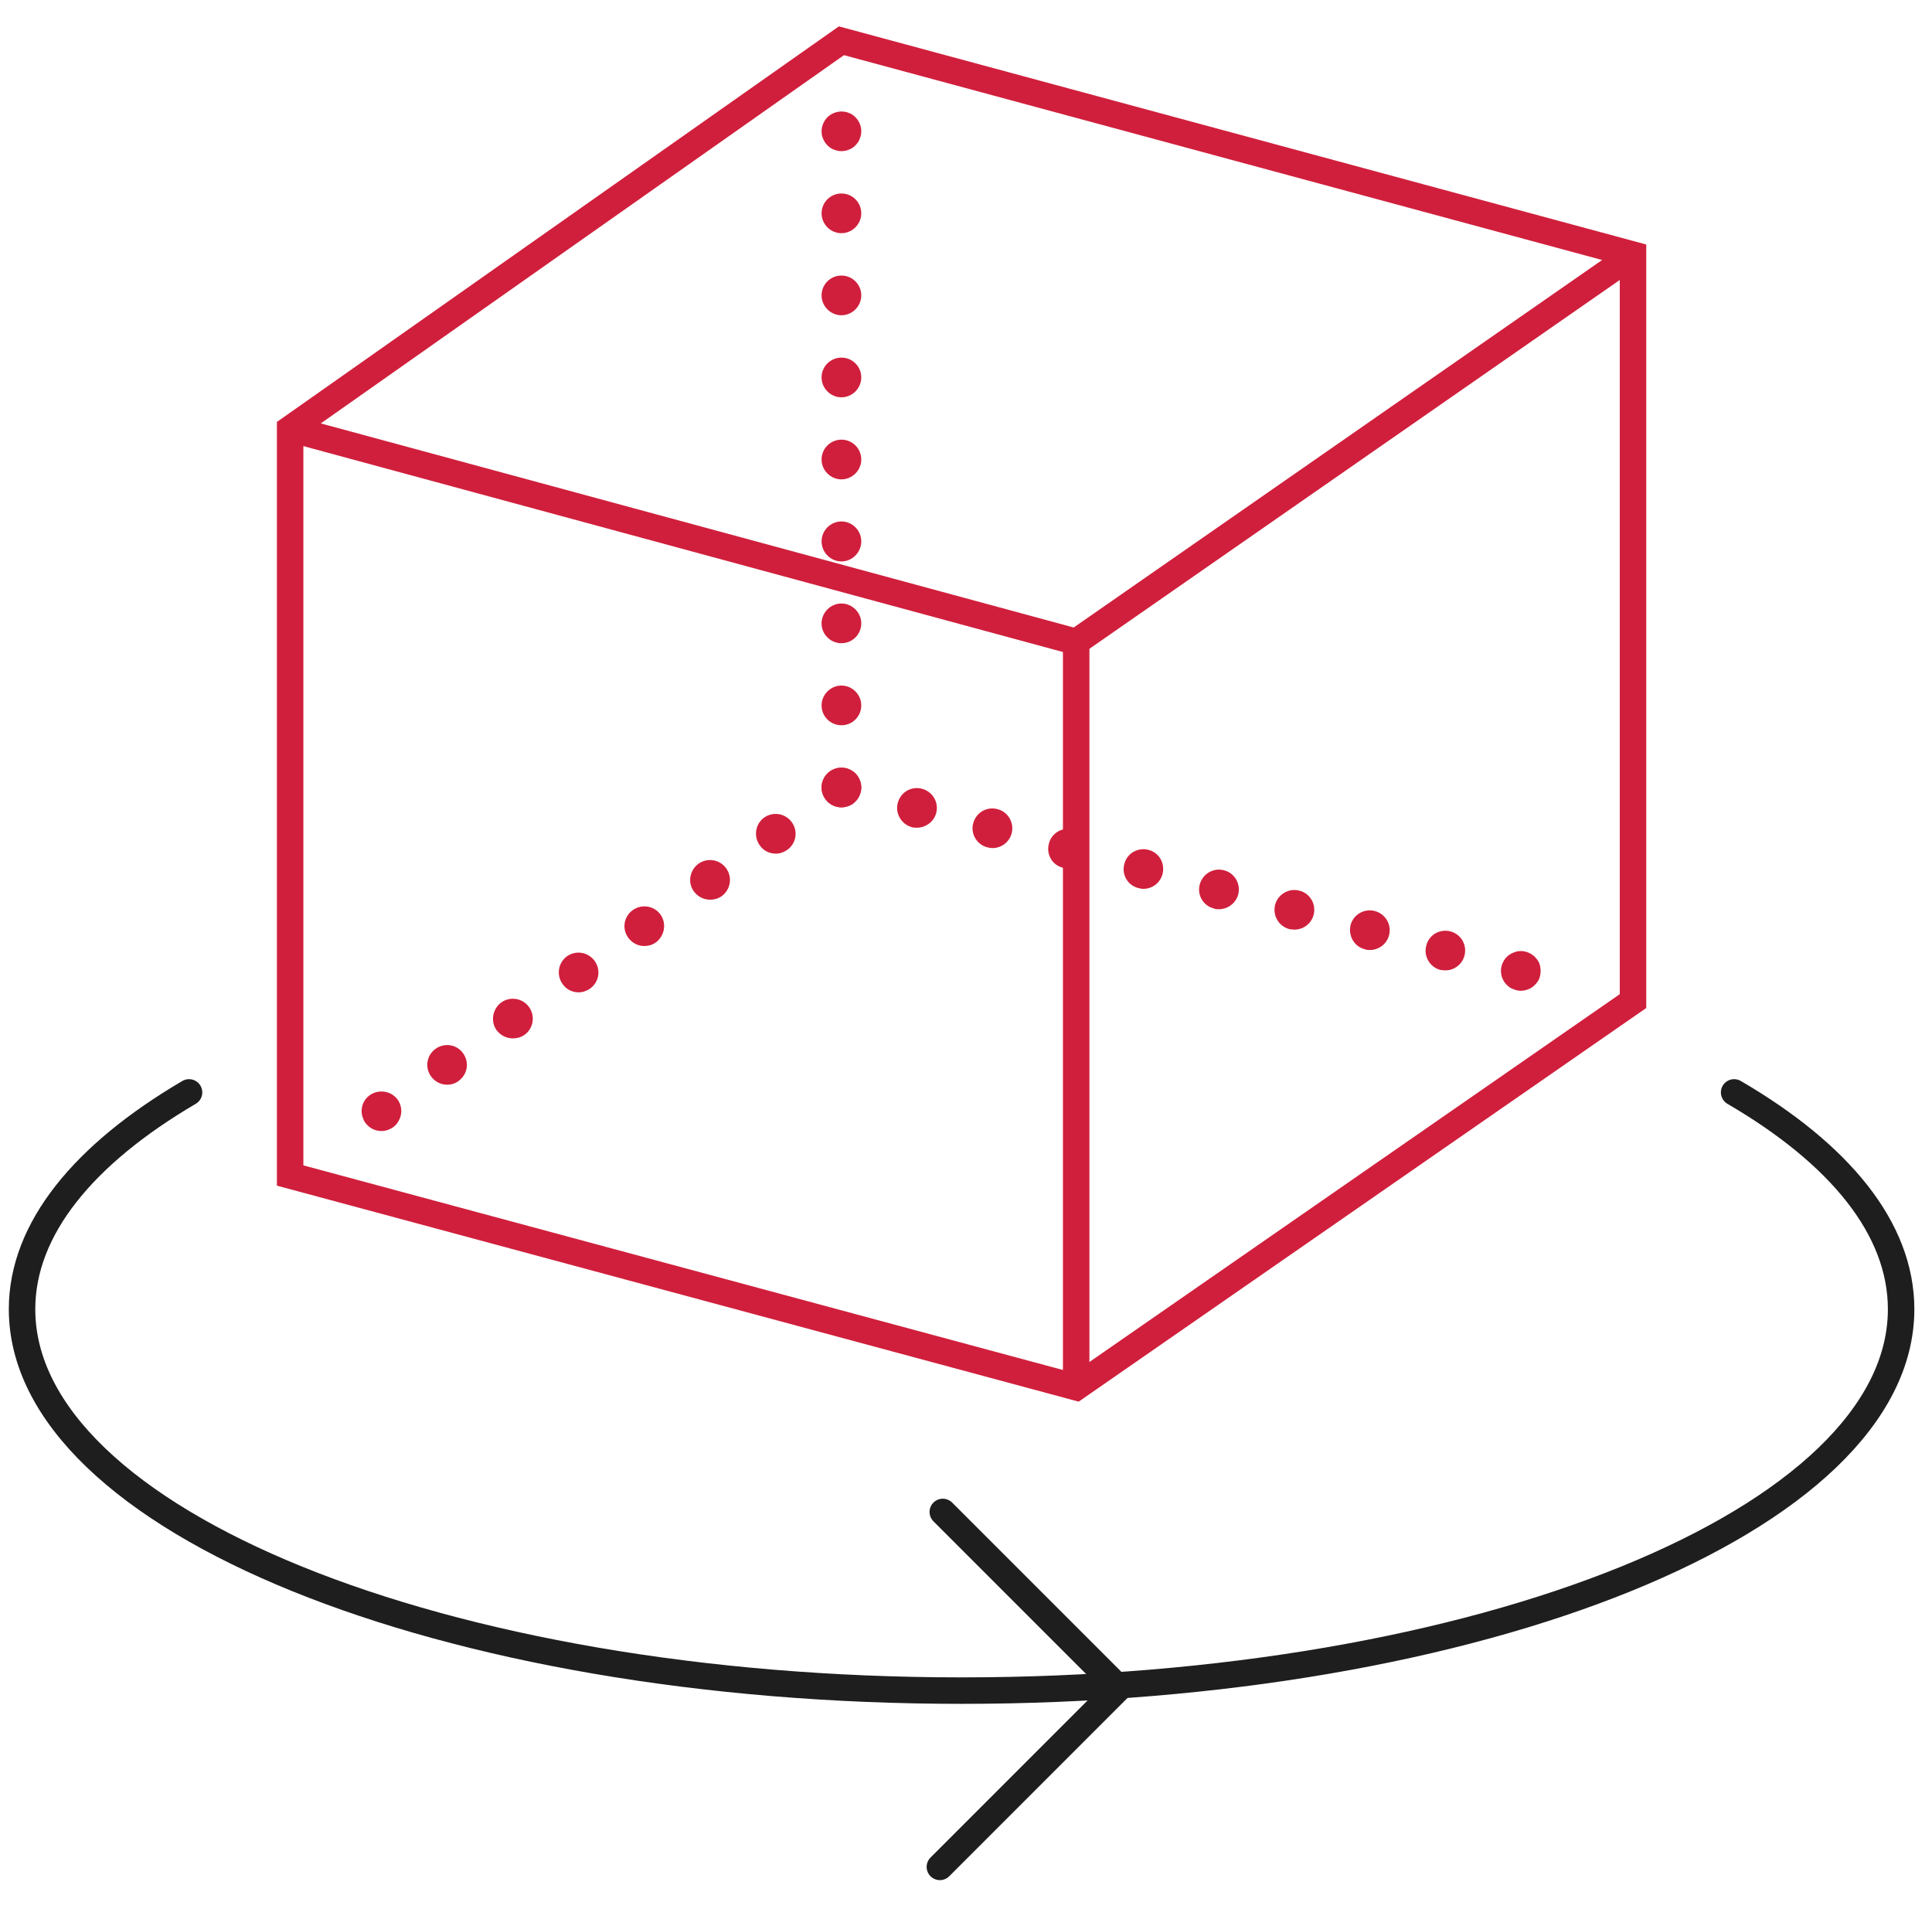
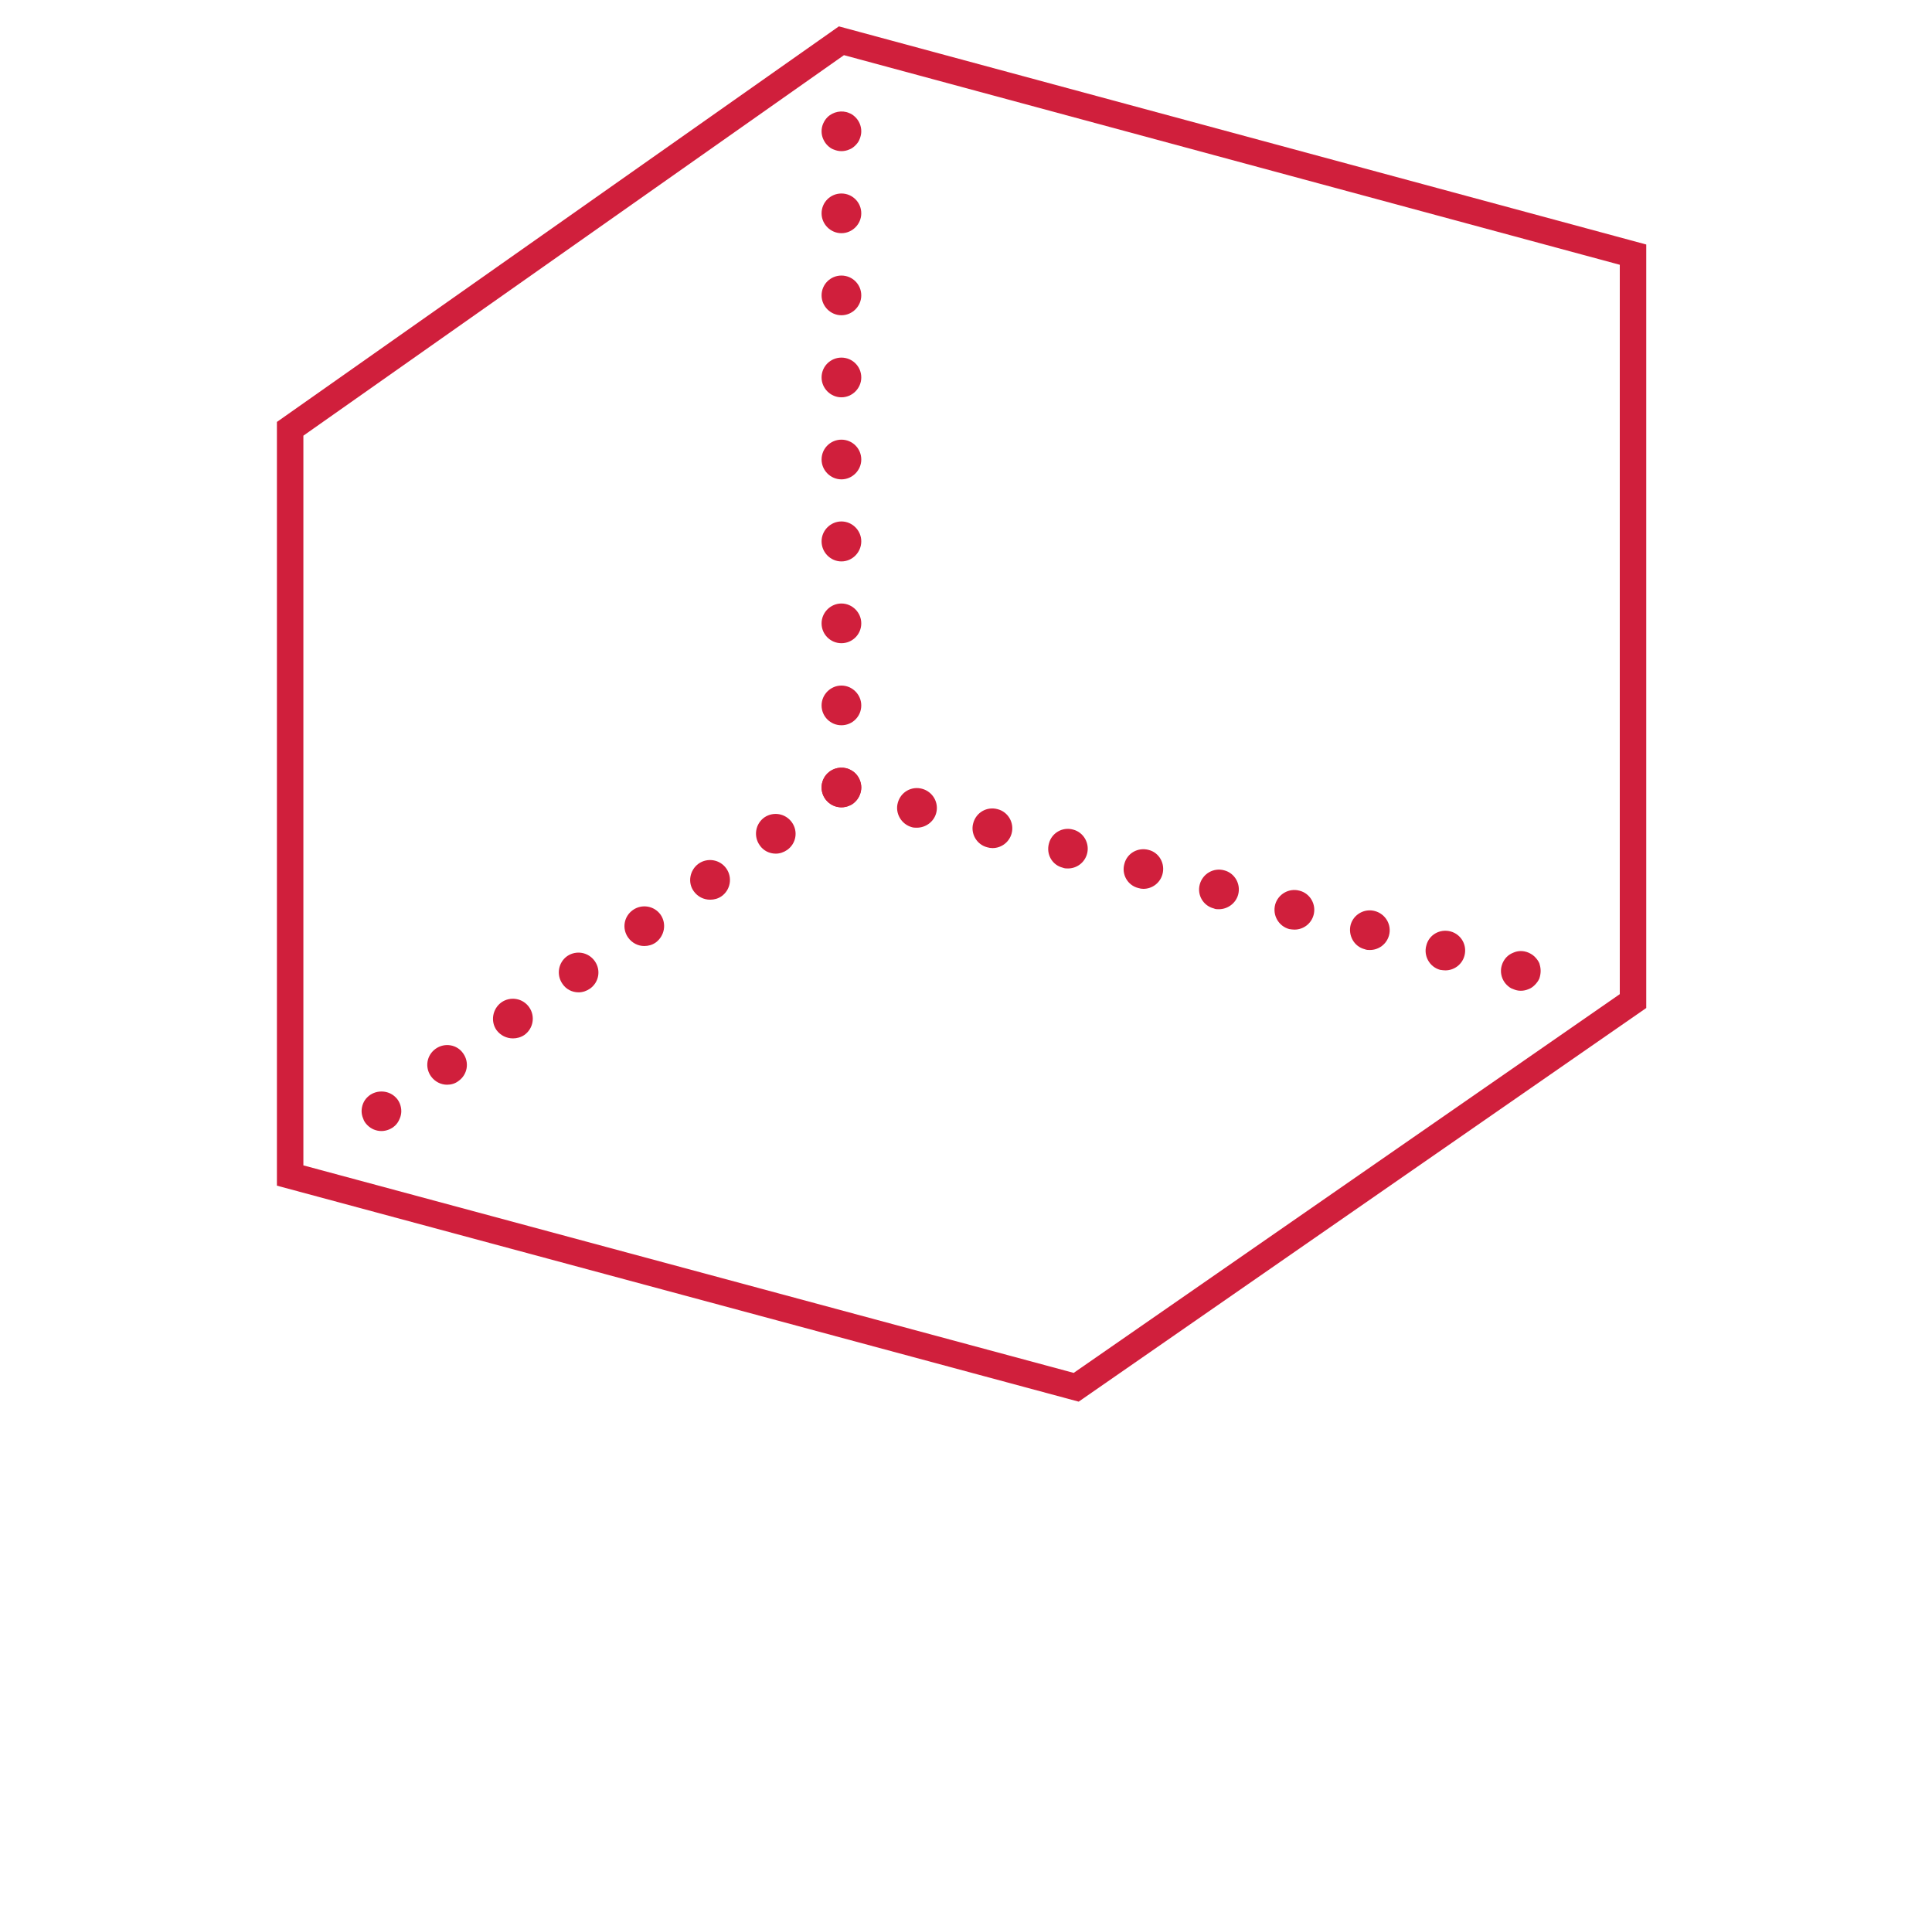
<svg xmlns="http://www.w3.org/2000/svg" width="73" height="72" viewBox="0 0 73 72" fill="none">
  <g id="Icon / AR VR" clip-path="url(#clip0_1441_23592)">
    <path id="Vector" d="M40.663 52.41L10.963 44.41V16.2L31.793 1.54L61.703 9.62V37.82L40.663 52.41Z" stroke="#D01F3C" stroke-miterlimit="10" />
    <path id="Vector_2" d="M31.793 5.71C31.693 5.71 31.603 5.69 31.503 5.65C31.413 5.62 31.333 5.56 31.263 5.49C31.193 5.42 31.143 5.34 31.103 5.25C31.063 5.16 31.043 5.06 31.043 4.96C31.043 4.86 31.063 4.76 31.103 4.67C31.143 4.58 31.193 4.5 31.263 4.43C31.473 4.22 31.813 4.15 32.083 4.27C32.173 4.3 32.253 4.36 32.323 4.43C32.463 4.57 32.543 4.76 32.543 4.96C32.543 5.06 32.523 5.15 32.483 5.25C32.453 5.34 32.393 5.42 32.323 5.49C32.253 5.56 32.173 5.62 32.083 5.65C31.993 5.69 31.893 5.71 31.793 5.71Z" fill="#D01F3C" />
    <path id="Vector_3" d="M31.043 26.65C31.043 26.24 31.383 25.9 31.793 25.9C32.203 25.9 32.543 26.24 32.543 26.65C32.543 27.07 32.203 27.4 31.793 27.4C31.383 27.4 31.043 27.07 31.043 26.65ZM31.043 23.55C31.043 23.14 31.383 22.8 31.793 22.8C32.203 22.8 32.543 23.14 32.543 23.55C32.543 23.97 32.203 24.3 31.793 24.3C31.383 24.3 31.043 23.97 31.043 23.55ZM31.043 20.45C31.043 20.04 31.383 19.7 31.793 19.7C32.203 19.7 32.543 20.04 32.543 20.45C32.543 20.87 32.203 21.21 31.793 21.21C31.383 21.21 31.043 20.87 31.043 20.45ZM31.043 17.36C31.043 16.94 31.383 16.61 31.793 16.61C32.203 16.61 32.543 16.94 32.543 17.36C32.543 17.77 32.203 18.11 31.793 18.11C31.383 18.11 31.043 17.77 31.043 17.36ZM31.043 14.26C31.043 13.84 31.383 13.51 31.793 13.51C32.203 13.51 32.543 13.84 32.543 14.26C32.543 14.67 32.203 15.01 31.793 15.01C31.383 15.01 31.043 14.67 31.043 14.26ZM31.043 11.16C31.043 10.74 31.383 10.41 31.793 10.41C32.203 10.41 32.543 10.74 32.543 11.16C32.543 11.57 32.203 11.91 31.793 11.91C31.383 11.91 31.043 11.57 31.043 11.16ZM31.043 8.06C31.043 7.64 31.383 7.31 31.793 7.31C32.203 7.31 32.543 7.64 32.543 8.06C32.543 8.47 32.203 8.81 31.793 8.81C31.383 8.81 31.043 8.47 31.043 8.06Z" fill="#D01F3C" />
    <path id="Vector_4" d="M31.793 30.5C31.593 30.5 31.403 30.42 31.263 30.28C31.123 30.14 31.043 29.95 31.043 29.75C31.043 29.55 31.123 29.36 31.263 29.22C31.473 29.01 31.803 28.94 32.083 29.06C32.173 29.1 32.253 29.15 32.323 29.22C32.463 29.36 32.543 29.56 32.543 29.75C32.543 29.94 32.463 30.14 32.323 30.28C32.253 30.35 32.173 30.41 32.083 30.44C31.993 30.48 31.893 30.5 31.793 30.5Z" fill="#D01F3C" />
-     <path id="Vector_5" d="M10.963 16.2L40.663 24.25L61.703 9.62" stroke="#D01F3C" stroke-miterlimit="10" />
-     <path id="Vector_6" d="M40.663 24.25V52.41" stroke="#D01F3C" stroke-miterlimit="10" />
    <path id="Vector_7" d="M14.413 42.73C14.213 42.73 14.023 42.65 13.883 42.51C13.813 42.44 13.753 42.36 13.723 42.26C13.683 42.17 13.663 42.07 13.663 41.98C13.663 41.78 13.743 41.58 13.883 41.45C14.163 41.17 14.653 41.16 14.943 41.45C15.083 41.58 15.163 41.78 15.163 41.98C15.163 42.07 15.143 42.17 15.103 42.26C15.063 42.36 15.013 42.44 14.943 42.51C14.803 42.65 14.603 42.73 14.413 42.73Z" fill="#D01F3C" />
    <path id="Vector_8" d="M16.283 40.66C16.043 40.32 16.123 39.86 16.463 39.62C16.803 39.38 17.273 39.46 17.503 39.8C17.743 40.14 17.663 40.6 17.323 40.84C17.193 40.94 17.043 40.98 16.893 40.98C16.663 40.98 16.433 40.87 16.283 40.66ZM18.763 38.92C18.523 38.58 18.613 38.11 18.943 37.87C19.283 37.63 19.753 37.71 19.993 38.05C20.233 38.39 20.153 38.86 19.813 39.1C19.683 39.19 19.523 39.23 19.383 39.23C19.143 39.23 18.913 39.12 18.763 38.92ZM21.253 37.17C21.013 36.83 21.093 36.36 21.433 36.12C21.773 35.89 22.233 35.97 22.473 36.31C22.713 36.65 22.633 37.11 22.293 37.35C22.163 37.44 22.013 37.49 21.863 37.49C21.623 37.49 21.393 37.38 21.253 37.17ZM23.733 35.42C23.493 35.08 23.573 34.62 23.913 34.38C24.253 34.14 24.723 34.22 24.963 34.56C25.193 34.9 25.113 35.36 24.773 35.61C24.643 35.7 24.493 35.74 24.343 35.74C24.113 35.74 23.883 35.63 23.733 35.42ZM26.213 33.67C25.973 33.34 26.063 32.87 26.393 32.63C26.733 32.39 27.203 32.47 27.443 32.81C27.683 33.15 27.603 33.62 27.263 33.86C27.133 33.95 26.983 33.99 26.833 33.99C26.593 33.99 26.363 33.88 26.213 33.67ZM28.703 31.93C28.463 31.59 28.543 31.12 28.883 30.88C29.223 30.65 29.683 30.73 29.923 31.07C30.163 31.41 30.083 31.87 29.743 32.11C29.613 32.2 29.463 32.25 29.313 32.25C29.073 32.25 28.843 32.14 28.703 31.93Z" fill="#D01F3C" />
    <path id="Vector_9" d="M31.793 30.5C31.593 30.5 31.403 30.42 31.263 30.28C31.123 30.14 31.043 29.95 31.043 29.75C31.043 29.55 31.123 29.36 31.263 29.22C31.473 29.01 31.803 28.94 32.083 29.06C32.173 29.1 32.253 29.15 32.323 29.22C32.463 29.36 32.543 29.56 32.543 29.75C32.543 29.94 32.463 30.14 32.323 30.28C32.253 30.35 32.173 30.41 32.083 30.44C31.993 30.48 31.893 30.5 31.793 30.5Z" fill="#D01F3C" />
    <path id="Vector_10" d="M54.413 36.64C54.013 36.53 53.783 36.11 53.893 35.72C53.993 35.31 54.413 35.08 54.813 35.19C55.213 35.3 55.443 35.71 55.333 36.11C55.243 36.44 54.943 36.66 54.613 36.66C54.553 36.66 54.483 36.65 54.413 36.64ZM51.563 35.86C51.163 35.76 50.933 35.34 51.033 34.94C51.143 34.54 51.563 34.31 51.953 34.42C52.353 34.53 52.593 34.94 52.483 35.34C52.393 35.67 52.093 35.89 51.763 35.89C51.703 35.89 51.633 35.89 51.563 35.86ZM48.713 35.1C48.313 34.99 48.073 34.58 48.183 34.17C48.293 33.78 48.703 33.54 49.103 33.65C49.503 33.75 49.743 34.17 49.633 34.57C49.543 34.9 49.243 35.12 48.913 35.12C48.843 35.12 48.783 35.11 48.713 35.1ZM45.863 34.32C45.463 34.22 45.223 33.81 45.333 33.41C45.443 33.01 45.853 32.77 46.253 32.88C46.653 32.98 46.893 33.4 46.783 33.8C46.693 34.13 46.383 34.35 46.053 34.35C45.993 34.35 45.923 34.35 45.863 34.32ZM43.013 33.55C42.603 33.45 42.373 33.03 42.483 32.64C42.583 32.23 43.003 32 43.403 32.11C43.803 32.21 44.033 32.63 43.923 33.03C43.833 33.36 43.533 33.58 43.203 33.58C43.143 33.58 43.073 33.57 43.013 33.55ZM40.153 32.78C39.753 32.68 39.523 32.27 39.633 31.87C39.733 31.47 40.143 31.23 40.543 31.34C40.943 31.44 41.183 31.86 41.073 32.26C40.983 32.59 40.683 32.81 40.353 32.81C40.293 32.81 40.223 32.81 40.153 32.78ZM37.303 32.01C36.903 31.91 36.663 31.49 36.773 31.1C36.883 30.69 37.293 30.46 37.693 30.57C38.093 30.67 38.333 31.09 38.223 31.49C38.133 31.82 37.833 32.04 37.503 32.04C37.433 32.04 37.373 32.03 37.303 32.01ZM34.453 31.25C34.053 31.14 33.813 30.72 33.923 30.33C34.033 29.92 34.443 29.69 34.843 29.8C35.243 29.91 35.483 30.32 35.373 30.72C35.283 31.05 34.973 31.27 34.643 31.27C34.583 31.27 34.513 31.27 34.453 31.25Z" fill="#D01F3C" />
    <path id="Vector_11" d="M57.463 37.43C57.363 37.43 57.273 37.41 57.183 37.37C57.083 37.34 57.003 37.28 56.933 37.21C56.793 37.07 56.713 36.88 56.713 36.68C56.713 36.58 56.733 36.49 56.773 36.39C56.813 36.3 56.863 36.22 56.933 36.15C57.003 36.08 57.083 36.03 57.183 35.99C57.363 35.91 57.563 35.91 57.753 35.99C57.843 36.03 57.923 36.08 57.993 36.15C58.063 36.22 58.123 36.3 58.163 36.39C58.193 36.49 58.213 36.58 58.213 36.68C58.213 36.78 58.193 36.88 58.163 36.97C58.123 37.06 58.063 37.14 57.993 37.21C57.923 37.28 57.843 37.34 57.753 37.37C57.663 37.41 57.563 37.43 57.463 37.43Z" fill="#D01F3C" />
-     <path id="Vector_12" d="M7.143 41.27C3.173 43.6 0.833 46.42 0.833 49.46C0.833 57.42 16.723 63.87 36.333 63.87C55.943 63.87 71.833 57.42 71.833 49.46C71.833 46.41 69.503 43.59 65.523 41.27" stroke="#1E1E1E" stroke-miterlimit="10" stroke-linecap="round" />
-     <path id="Vector_13" d="M35.623 57.12L42.273 63.77L35.513 70.53" stroke="#1E1E1E" stroke-miterlimit="10" stroke-linecap="round" />
  </g>
  <defs>
    <clipPath id="clip0_1441_23592">
      <rect width="72" height="72" fill="white" transform="translate(0.333)" />
    </clipPath>
  </defs>
</svg>